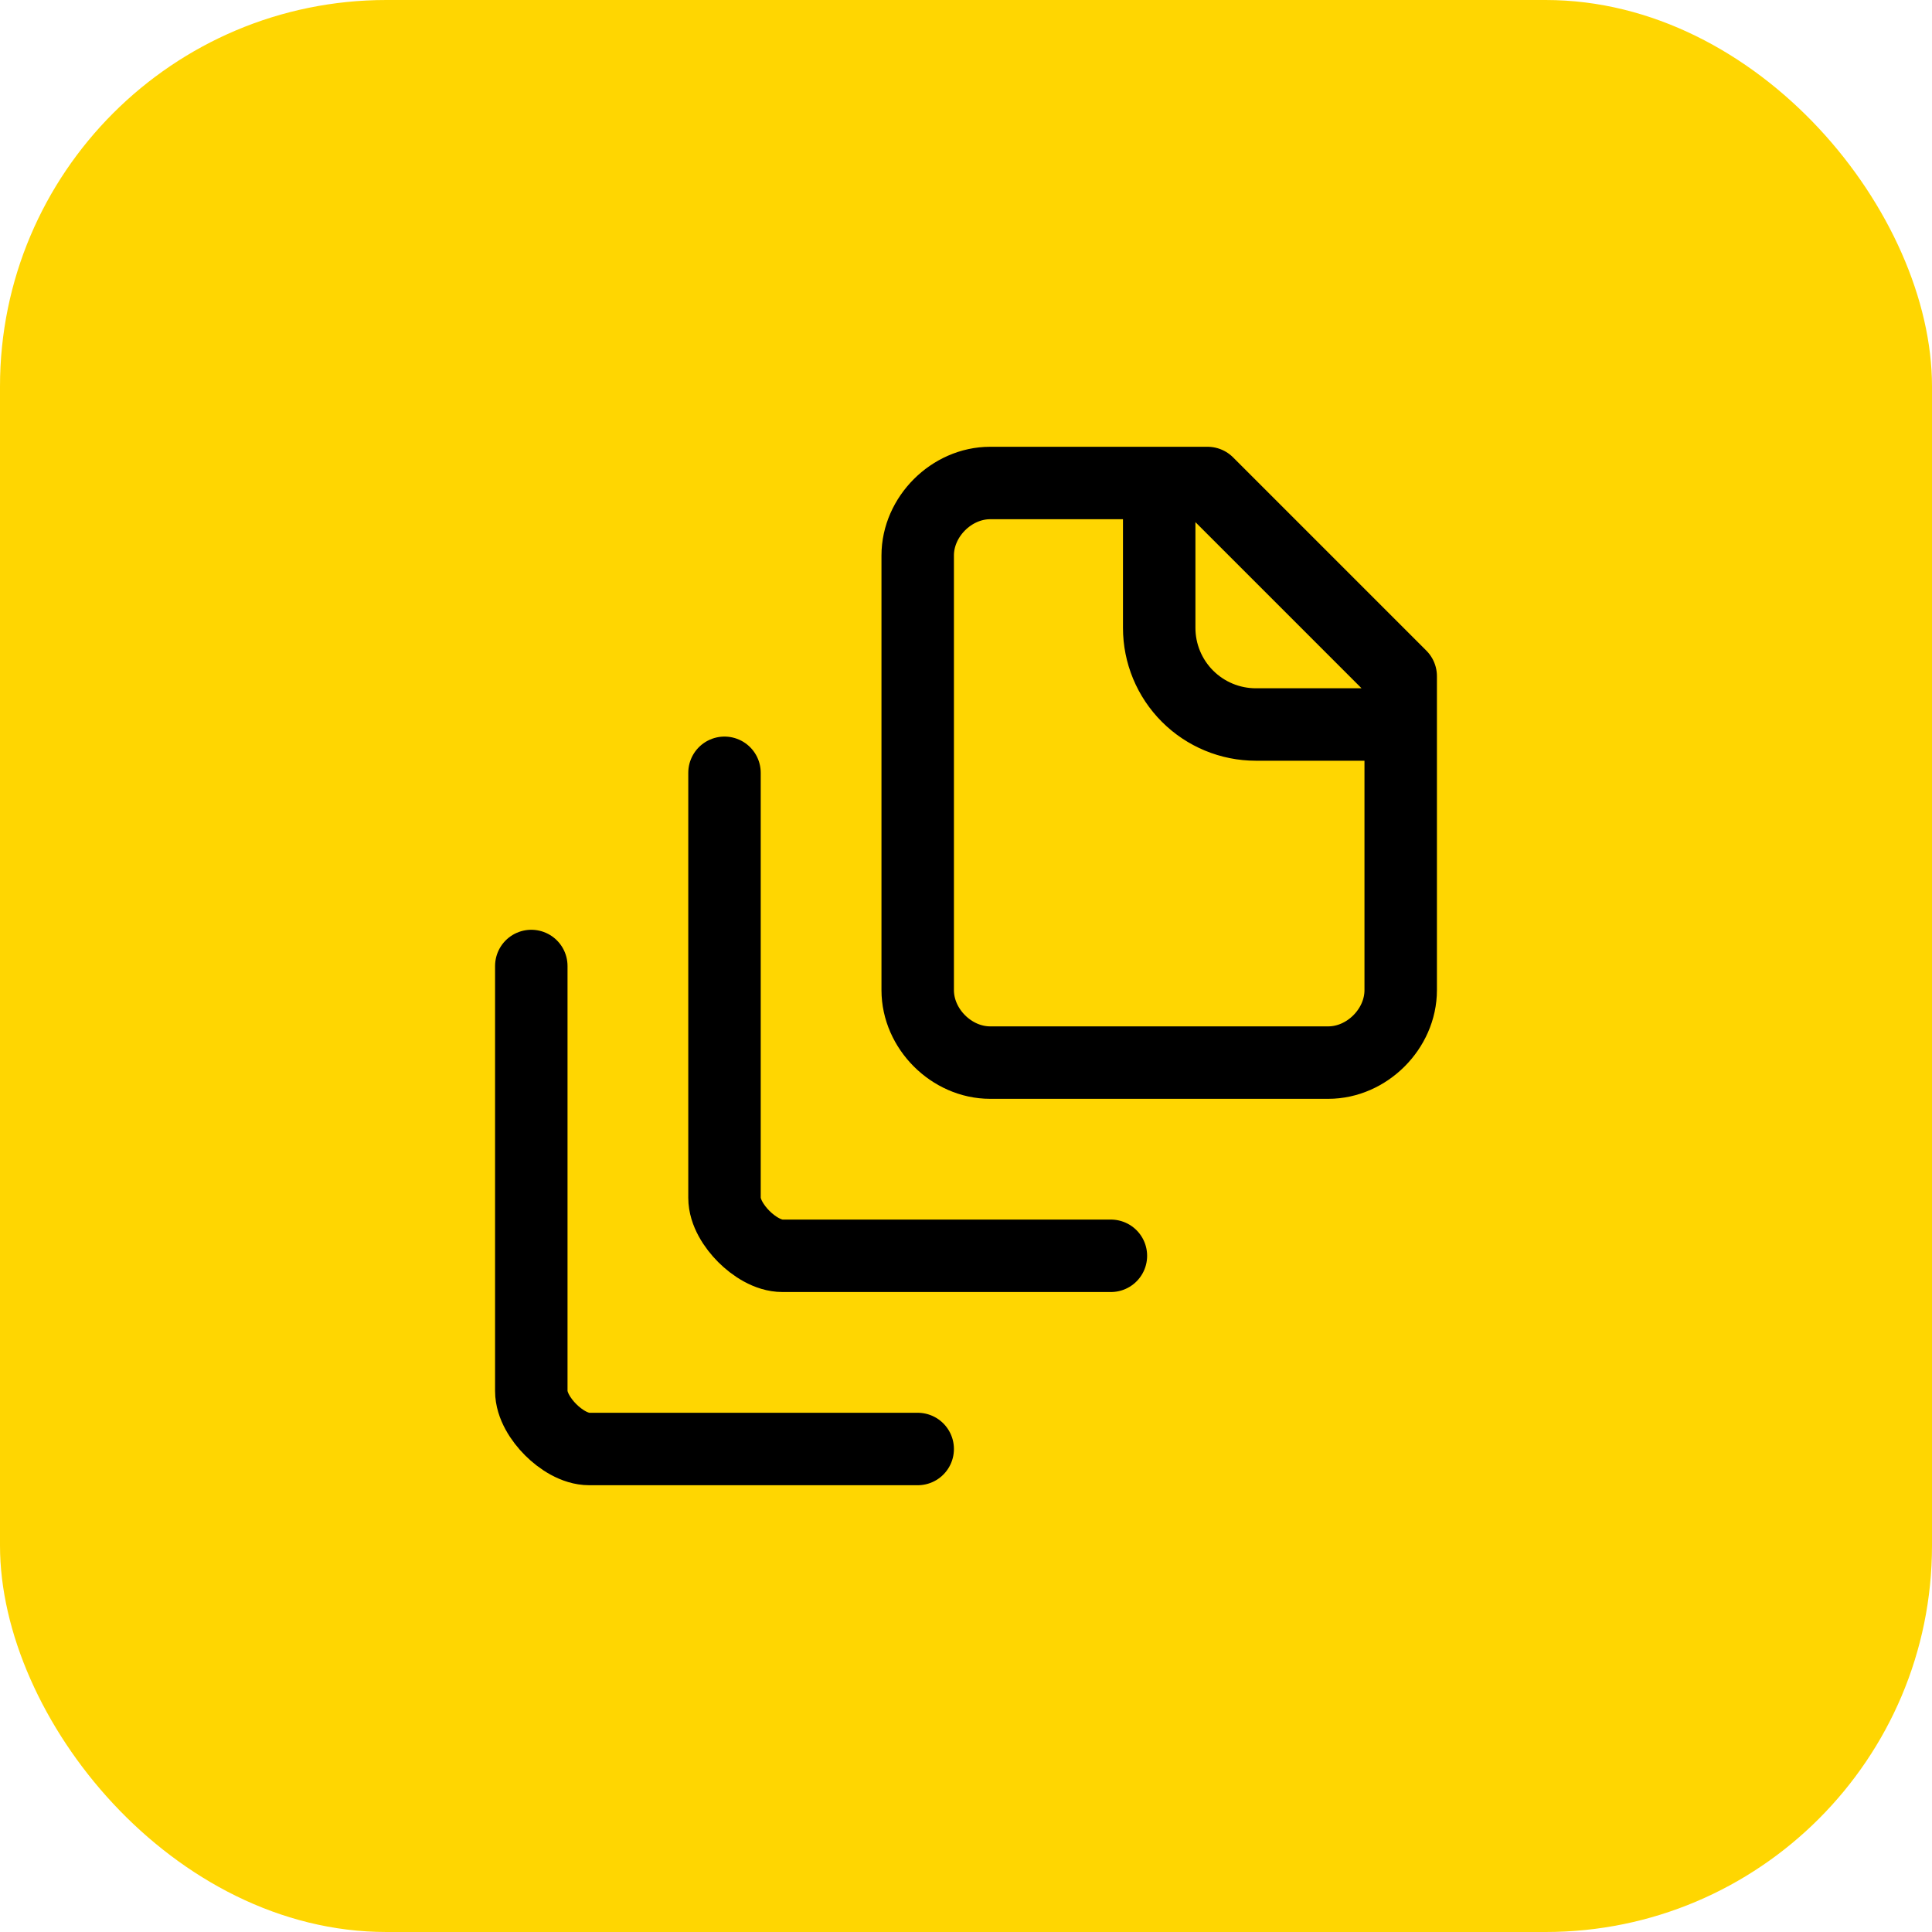
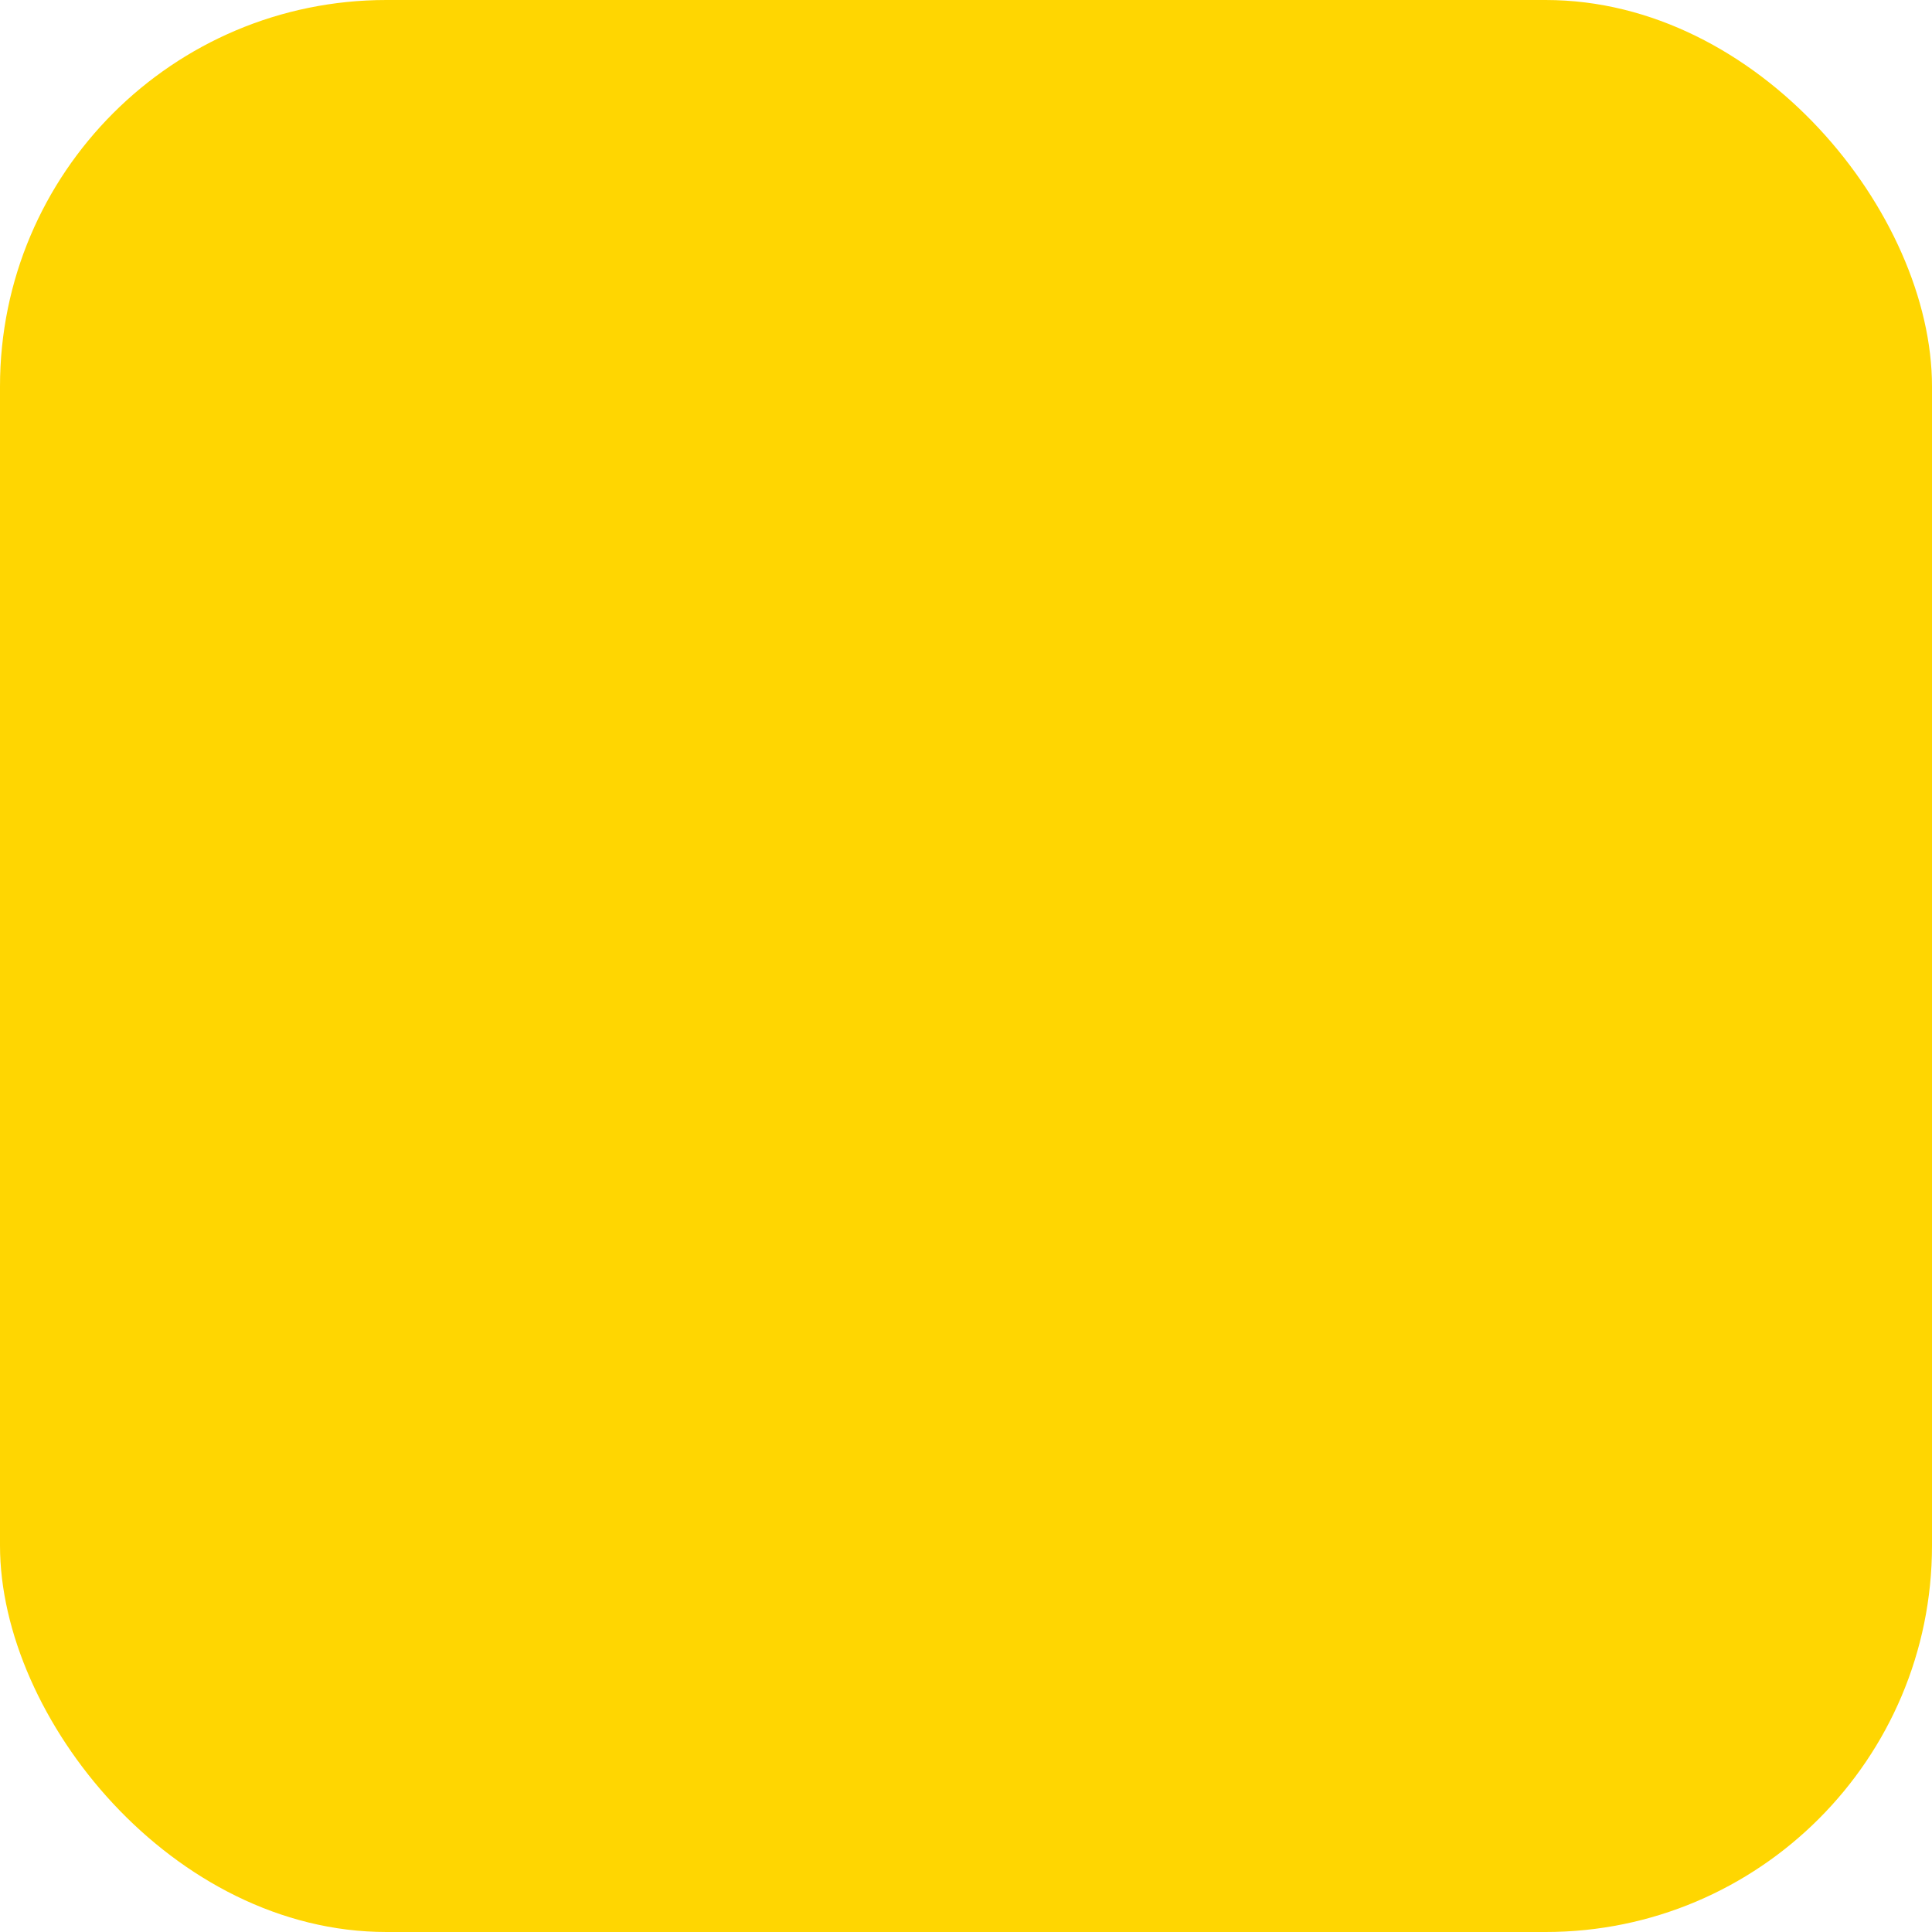
<svg xmlns="http://www.w3.org/2000/svg" width="40" height="40" viewBox="0 0 40 40" fill="none">
  <rect width="40" height="40" rx="8" fill="#FFD601" />
-   <path d="M29 15H26C25.47 15 24.961 14.789 24.586 14.414C24.211 14.039 24 13.53 24 13V10M15 16V24.8C15 25.1 15.2 25.4 15.4 25.6C15.6 25.8 15.9 26 16.2 26H23M11 20V28.8C11 29.1 11.2 29.4 11.4 29.6C11.6 29.8 11.9 30 12.2 30H19M29 14V20.5C29 21.3 28.3 22 27.5 22H20.5C19.7 22 19 21.3 19 20.5V11.5C19 10.7 19.7 10 20.5 10H25L29 14Z" stroke="black" stroke-width="1.5" stroke-linecap="round" stroke-linejoin="round" />
</svg>